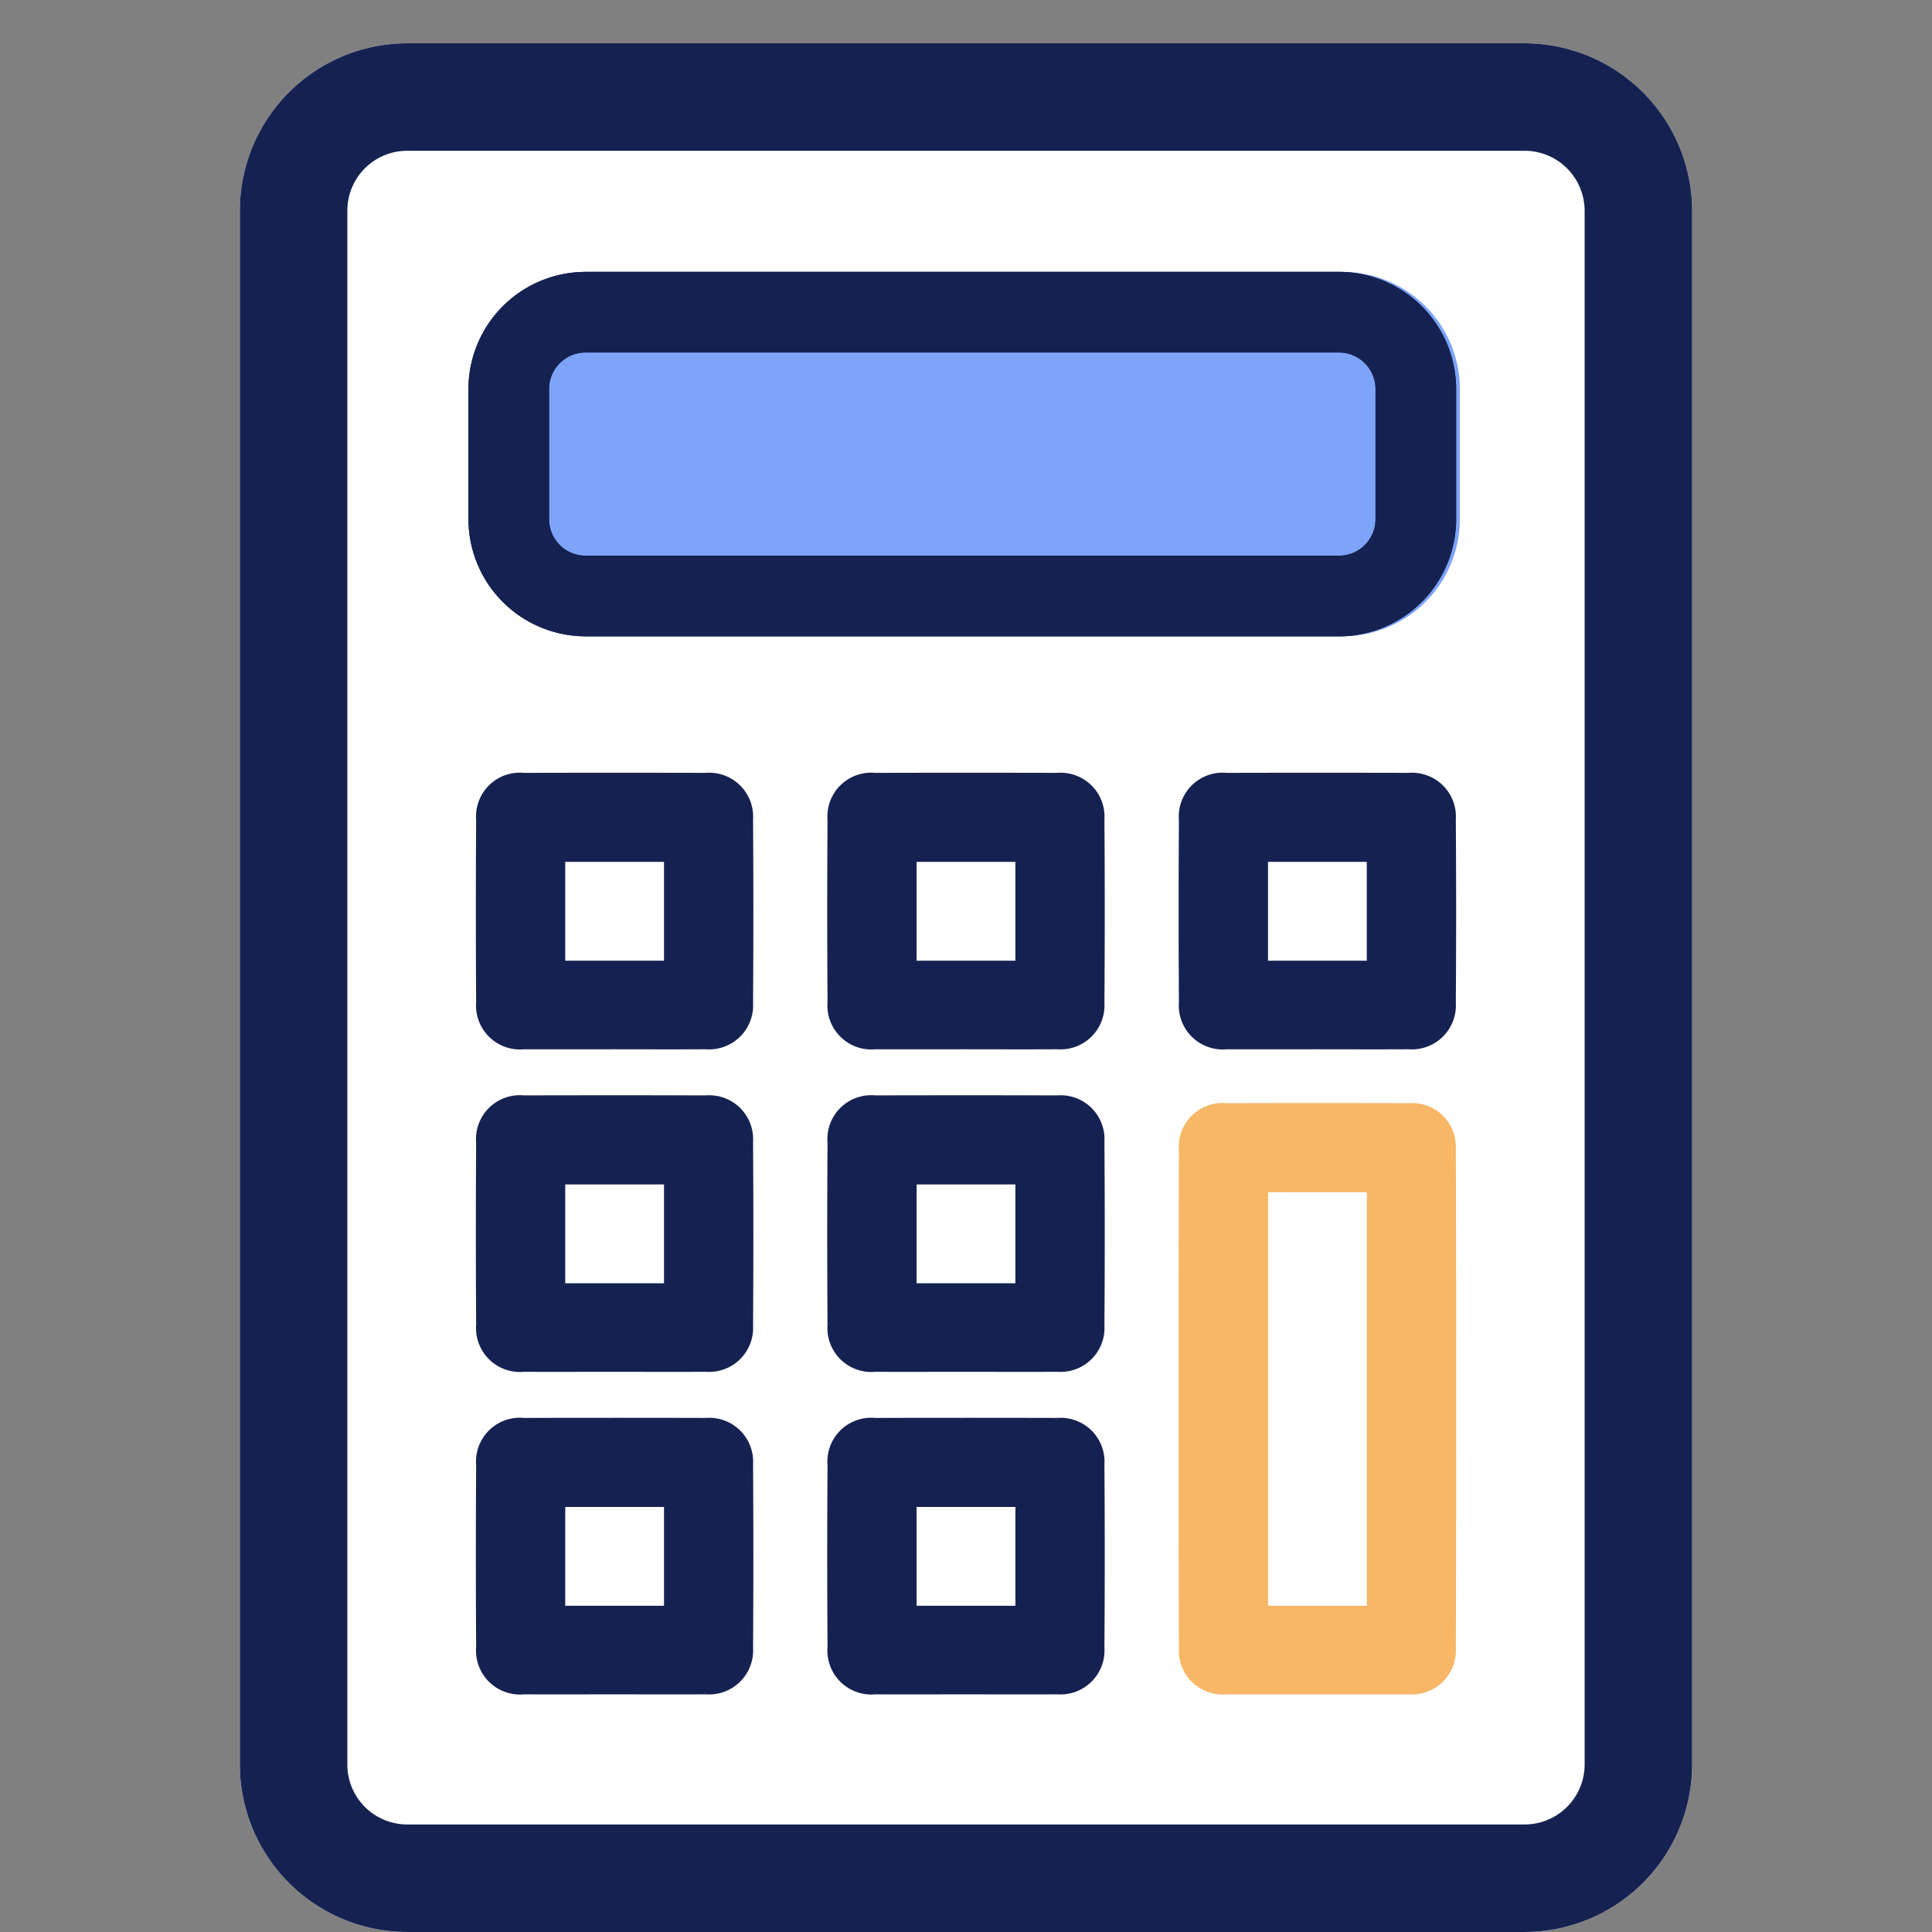
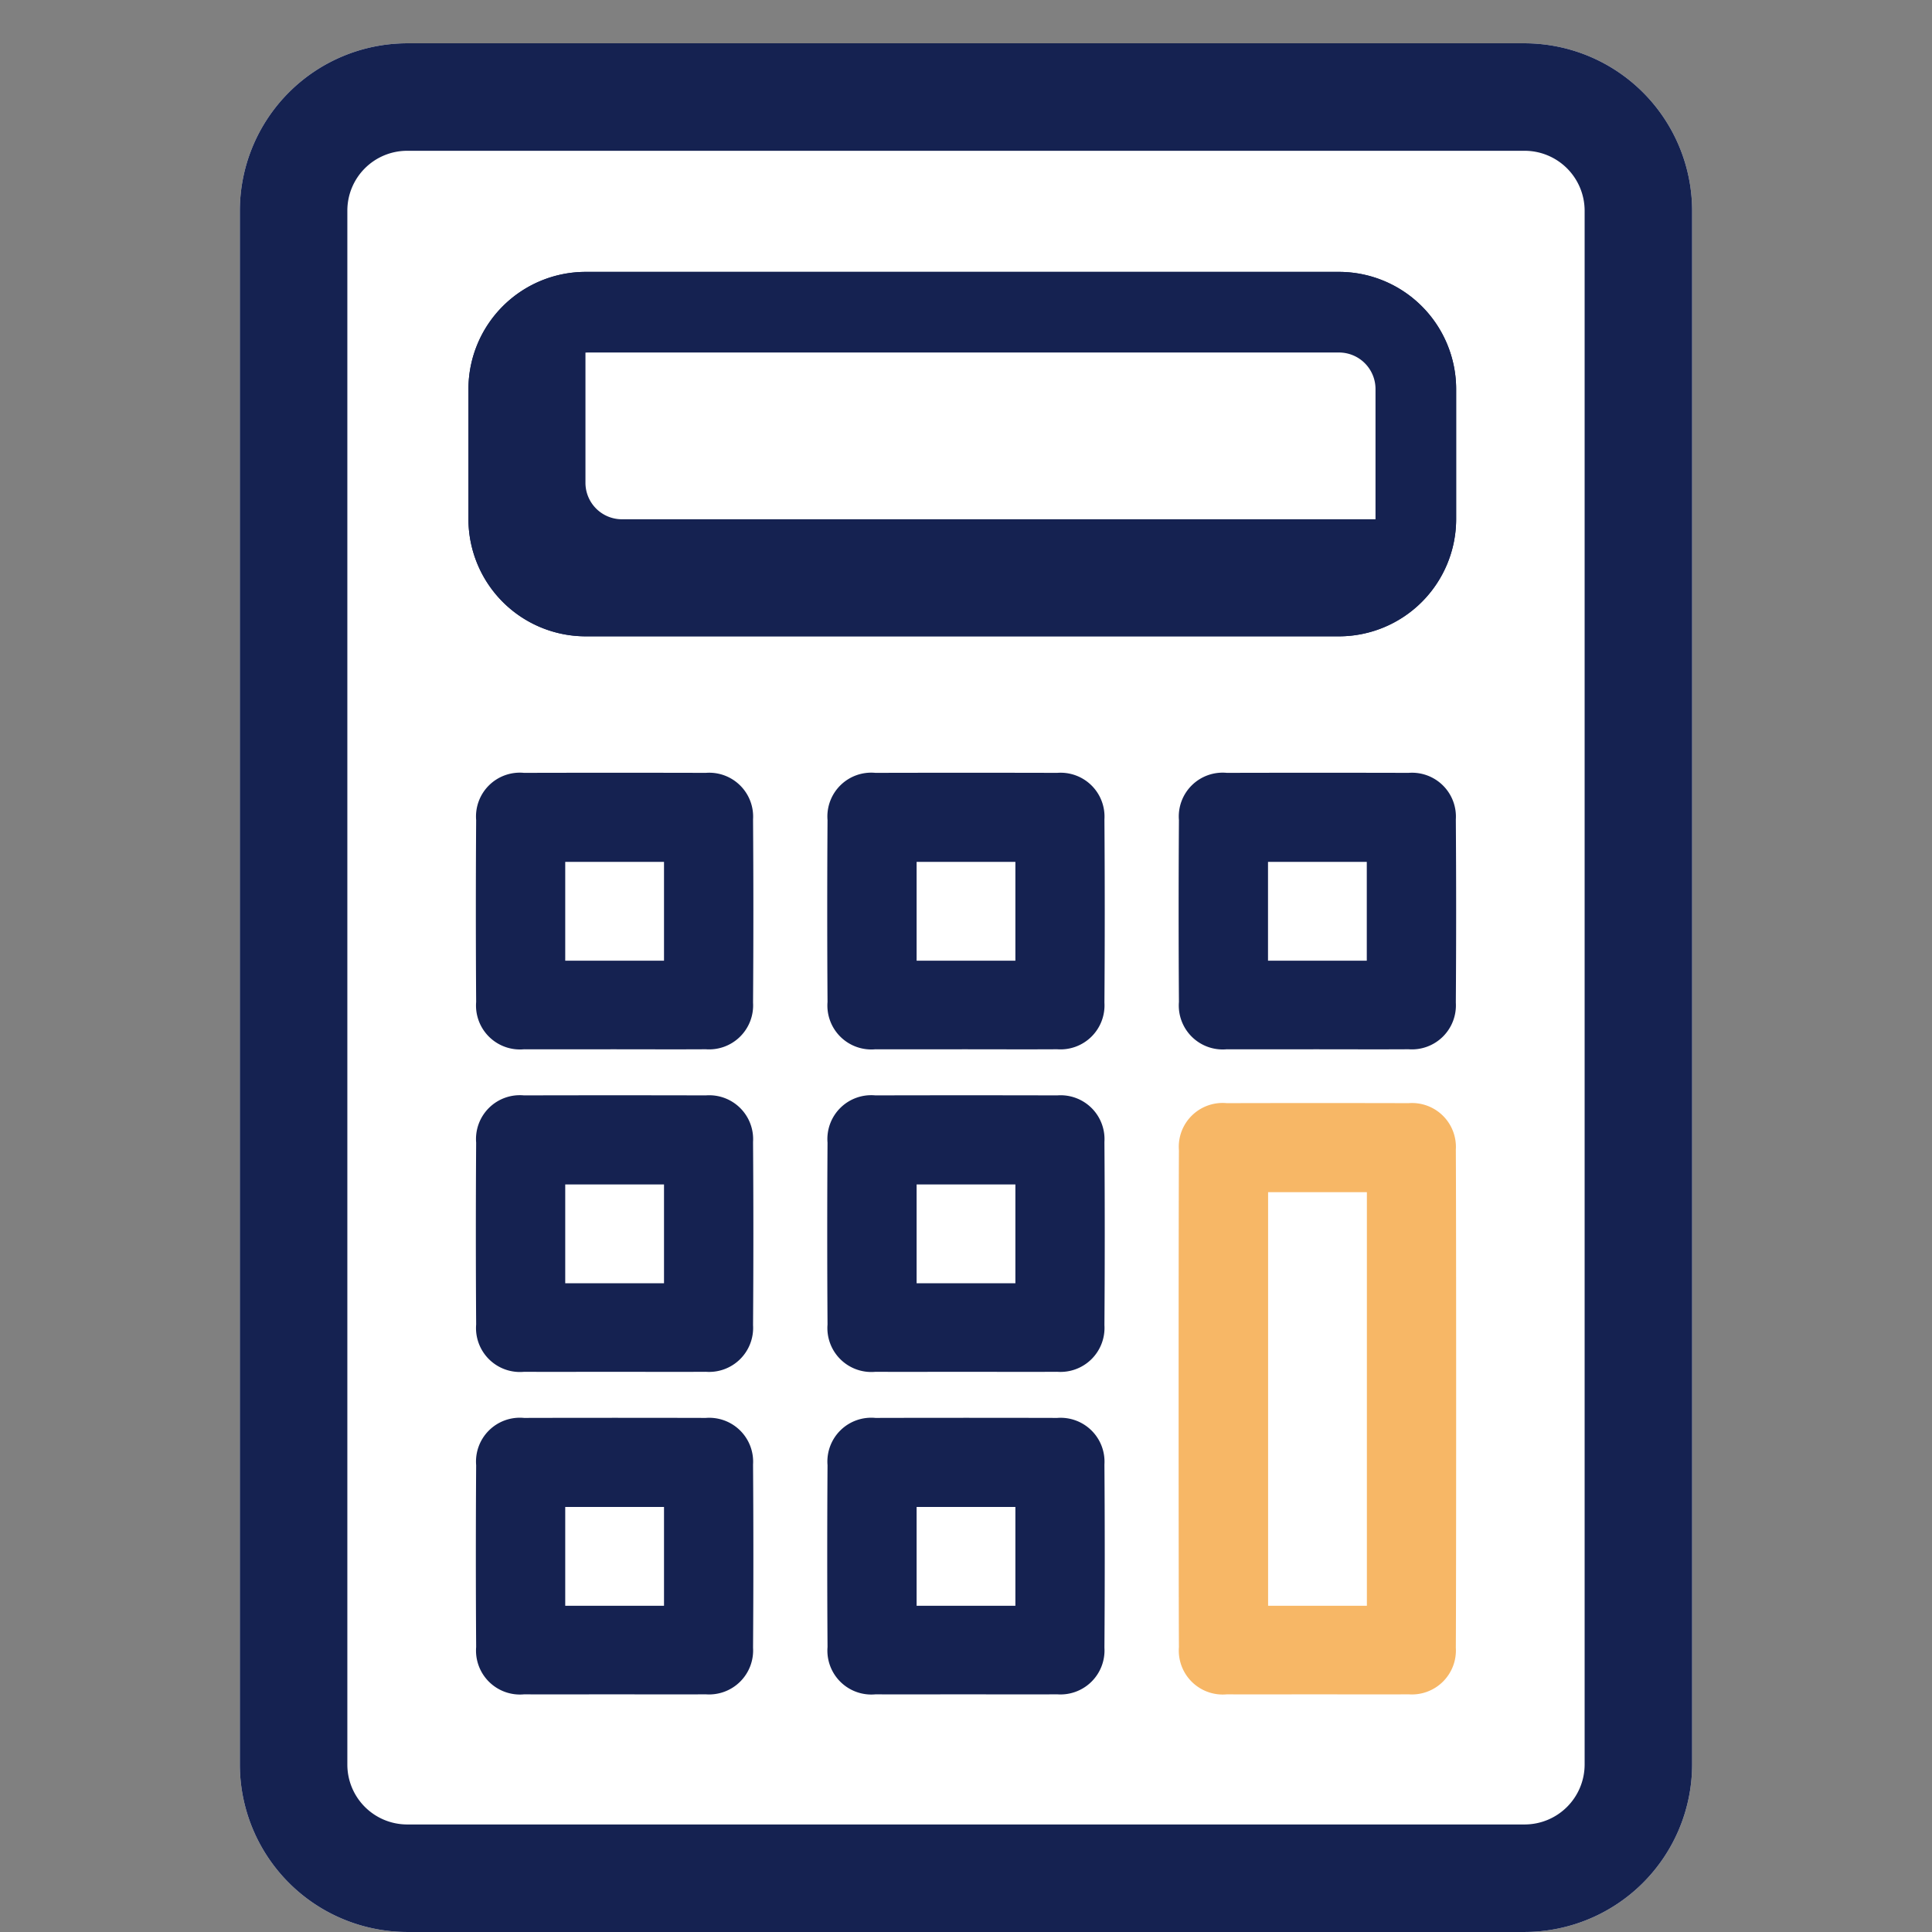
<svg xmlns="http://www.w3.org/2000/svg" width="103" height="103" viewBox="0 0 103 103">
  <rect x="0" y="0" width="103" height="103" fill="#808080" stroke="none" />
  <g id="Raggruppa_4388" data-name="Raggruppa 4388" transform="translate(-11969 -7713)">
    <g id="Raggruppa_4386" data-name="Raggruppa 4386" transform="translate(11860.871 7634.984)">
      <path id="Tracciato_2876" data-name="Tracciato 2876" d="M1592.424,568.016h-59.608a8.936,8.936,0,0,1-8.9-8.922V476.246a8.932,8.932,0,0,1,8.892-8.921h59.615a8.943,8.943,0,0,1,8.918,8.918v82.852A8.945,8.945,0,0,1,1592.424,568.016Z" transform="translate(-1403 -387.001)" fill="#fff" />
      <path id="Tracciato_2874" data-name="Tracciato 2874" d="M1592.424,568.016h-59.608a8.936,8.936,0,0,1-8.9-8.922V476.246a8.932,8.932,0,0,1,8.892-8.921h59.615a8.943,8.943,0,0,1,8.918,8.918v82.852A8.945,8.945,0,0,1,1592.424,568.016Zm-59.608-94.96a3.19,3.19,0,0,0-3.169,3.188v82.85a3.193,3.193,0,0,0,3.178,3.19h59.595a3.2,3.2,0,0,0,3.19-3.194V476.246a3.2,3.2,0,0,0-3.19-3.19Z" transform="translate(-1403 -387.001)" fill="#152251" />
      <g id="Tracciato_2" data-name="Tracciato 2" transform="translate(133.3 92.51)">
-         <path id="Tracciato_2875" data-name="Tracciato 2875" d="M1612.864,529.274H1572.68a6.253,6.253,0,0,1-6.238-6.235v-6.957a6.253,6.253,0,0,1,6.235-6.237h40.187a6.253,6.253,0,0,1,6.235,6.235v6.957A6.253,6.253,0,0,1,1612.864,529.274Z" transform="translate(-1566.442 -509.844)" fill="#7da4f9" />
-       </g>
+         </g>
      <g id="Tracciato_2-2" data-name="Tracciato 2" transform="translate(133.103 92.51)">
-         <path id="Tracciato_2875-2" data-name="Tracciato 2875" d="M1612.864,529.274H1572.68a6.253,6.253,0,0,1-6.238-6.235v-6.957a6.253,6.253,0,0,1,6.235-6.237h40.187a6.253,6.253,0,0,1,6.235,6.235v6.957A6.253,6.253,0,0,1,1612.864,529.274Zm-40.184-15.131a1.947,1.947,0,0,0-1.939,1.942v6.952a1.946,1.946,0,0,0,1.942,1.939h40.178a1.946,1.946,0,0,0,1.939-1.942v-6.952a1.947,1.947,0,0,0-1.942-1.939Z" transform="translate(-1566.442 -509.844)" fill="#152251" />
+         <path id="Tracciato_2875-2" data-name="Tracciato 2875" d="M1612.864,529.274H1572.68a6.253,6.253,0,0,1-6.238-6.235v-6.957a6.253,6.253,0,0,1,6.235-6.237h40.187a6.253,6.253,0,0,1,6.235,6.235v6.957A6.253,6.253,0,0,1,1612.864,529.274Zm-40.184-15.131v6.952a1.946,1.946,0,0,0,1.942,1.939h40.178a1.946,1.946,0,0,0,1.939-1.942v-6.952a1.947,1.947,0,0,0-1.942-1.939Z" transform="translate(-1566.442 -509.844)" fill="#152251" />
      </g>
      <g id="Tracciato_2-3" data-name="Tracciato 2" transform="translate(133.103 92.51)">
        <path id="Tracciato_2875-3" data-name="Tracciato 2875" d="M1612.864,529.274H1572.68a6.253,6.253,0,0,1-6.238-6.235v-6.957a6.253,6.253,0,0,1,6.235-6.237h40.187a6.253,6.253,0,0,1,6.235,6.235v6.957A6.253,6.253,0,0,1,1612.864,529.274Zm-40.184-15.131a1.947,1.947,0,0,0-1.939,1.942v6.952a1.946,1.946,0,0,0,1.942,1.939h40.178a1.946,1.946,0,0,0,1.939-1.942v-6.952a1.947,1.947,0,0,0-1.942-1.939Z" transform="translate(-1566.442 -509.844)" fill="#152251" />
      </g>
      <path id="Tracciato_4310" data-name="Tracciato 4310" d="M-361.837,1020.957c-1.589,0-3.179.007-4.768,0a2.343,2.343,0,0,1-2.552-2.523q-.032-4.847,0-9.694a2.337,2.337,0,0,1,2.552-2.52q4.846-.012,9.693,0a2.34,2.34,0,0,1,2.517,2.481q.034,4.886,0,9.773a2.346,2.346,0,0,1-2.517,2.482C-358.554,1020.966-360.2,1020.957-361.837,1020.957Zm2.695-4.722v-5.268h-5.266v5.268Z" transform="translate(502.671 -887.001)" fill="#152251" />
      <path id="Tracciato_4313" data-name="Tracciato 4313" d="M-361.837,1020.957c-1.589,0-3.179.007-4.768,0a2.343,2.343,0,0,1-2.552-2.523q-.032-4.847,0-9.694a2.337,2.337,0,0,1,2.552-2.52q4.846-.012,9.693,0a2.34,2.34,0,0,1,2.517,2.481q.034,4.886,0,9.773a2.346,2.346,0,0,1-2.517,2.482C-358.554,1020.966-360.2,1020.957-361.837,1020.957Zm2.695-4.722v-5.268h-5.266v5.268Z" transform="translate(502.671 -869.806)" fill="#152251" />
      <path id="Tracciato_4316" data-name="Tracciato 4316" d="M-361.837,1020.957c-1.589,0-3.179.007-4.768,0a2.343,2.343,0,0,1-2.552-2.523q-.032-4.847,0-9.694a2.337,2.337,0,0,1,2.552-2.52q4.846-.012,9.693,0a2.34,2.34,0,0,1,2.517,2.481q.034,4.886,0,9.773a2.346,2.346,0,0,1-2.517,2.482C-358.554,1020.966-360.2,1020.957-361.837,1020.957Zm2.695-4.722v-5.268h-5.266v5.268Z" transform="translate(502.671 -852.611)" fill="#152251" />
      <path id="Tracciato_4311" data-name="Tracciato 4311" d="M-361.837,1020.957c-1.589,0-3.179.007-4.768,0a2.343,2.343,0,0,1-2.552-2.523q-.032-4.847,0-9.694a2.337,2.337,0,0,1,2.552-2.52q4.846-.012,9.693,0a2.34,2.34,0,0,1,2.517,2.481q.034,4.886,0,9.773a2.346,2.346,0,0,1-2.517,2.482C-358.554,1020.966-360.2,1020.957-361.837,1020.957Zm2.695-4.722v-5.268h-5.266v5.268Z" transform="translate(521.404 -887.001)" fill="#152251" />
      <path id="Tracciato_4314" data-name="Tracciato 4314" d="M-361.837,1020.957c-1.589,0-3.179.007-4.768,0a2.343,2.343,0,0,1-2.552-2.523q-.032-4.847,0-9.694a2.337,2.337,0,0,1,2.552-2.52q4.846-.012,9.693,0a2.34,2.34,0,0,1,2.517,2.481q.034,4.886,0,9.773a2.346,2.346,0,0,1-2.517,2.482C-358.554,1020.966-360.2,1020.957-361.837,1020.957Zm2.695-4.722v-5.268h-5.266v5.268Z" transform="translate(521.404 -869.806)" fill="#152251" />
      <path id="Tracciato_4317" data-name="Tracciato 4317" d="M-361.837,1020.957c-1.589,0-3.179.007-4.768,0a2.343,2.343,0,0,1-2.552-2.523q-.032-4.847,0-9.694a2.337,2.337,0,0,1,2.552-2.52q4.846-.012,9.693,0a2.34,2.34,0,0,1,2.517,2.481q.034,4.886,0,9.773a2.346,2.346,0,0,1-2.517,2.482C-358.554,1020.966-360.2,1020.957-361.837,1020.957Zm2.695-4.722v-5.268h-5.266v5.268Z" transform="translate(521.404 -852.611)" fill="#152251" />
      <path id="Tracciato_4312" data-name="Tracciato 4312" d="M-361.837,1020.957c-1.589,0-3.179.007-4.768,0a2.343,2.343,0,0,1-2.552-2.523q-.032-4.847,0-9.694a2.337,2.337,0,0,1,2.552-2.52q4.846-.012,9.693,0a2.34,2.34,0,0,1,2.517,2.481q.034,4.886,0,9.773a2.346,2.346,0,0,1-2.517,2.482C-358.554,1020.966-360.2,1020.957-361.837,1020.957Zm2.695-4.722v-5.268h-5.266v5.268Z" transform="translate(540.138 -887.001)" fill="#152251" />
      <path id="Tracciato_4318" data-name="Tracciato 4318" d="M-361.838,979.183c-1.589,0-3.179.007-4.768,0a2.343,2.343,0,0,1-2.552-2.523c-.022-3.231-.022-23.244,0-26.475a2.337,2.337,0,0,1,2.552-2.52q4.846-.012,9.693,0a2.34,2.34,0,0,1,2.517,2.481c.023,3.257.023,23.3,0,26.554a2.346,2.346,0,0,1-2.517,2.482C-358.555,979.192-360.2,979.183-361.838,979.183Zm2.7-4.722V952.411h-5.266v22.049Z" transform="translate(540.139 -810.837)" fill="#f7b766" />
    </g>
    <rect id="Rettangolo_1073" data-name="Rettangolo 1073" width="103" height="103" transform="translate(11969 7713)" fill="none" />
  </g>
</svg>